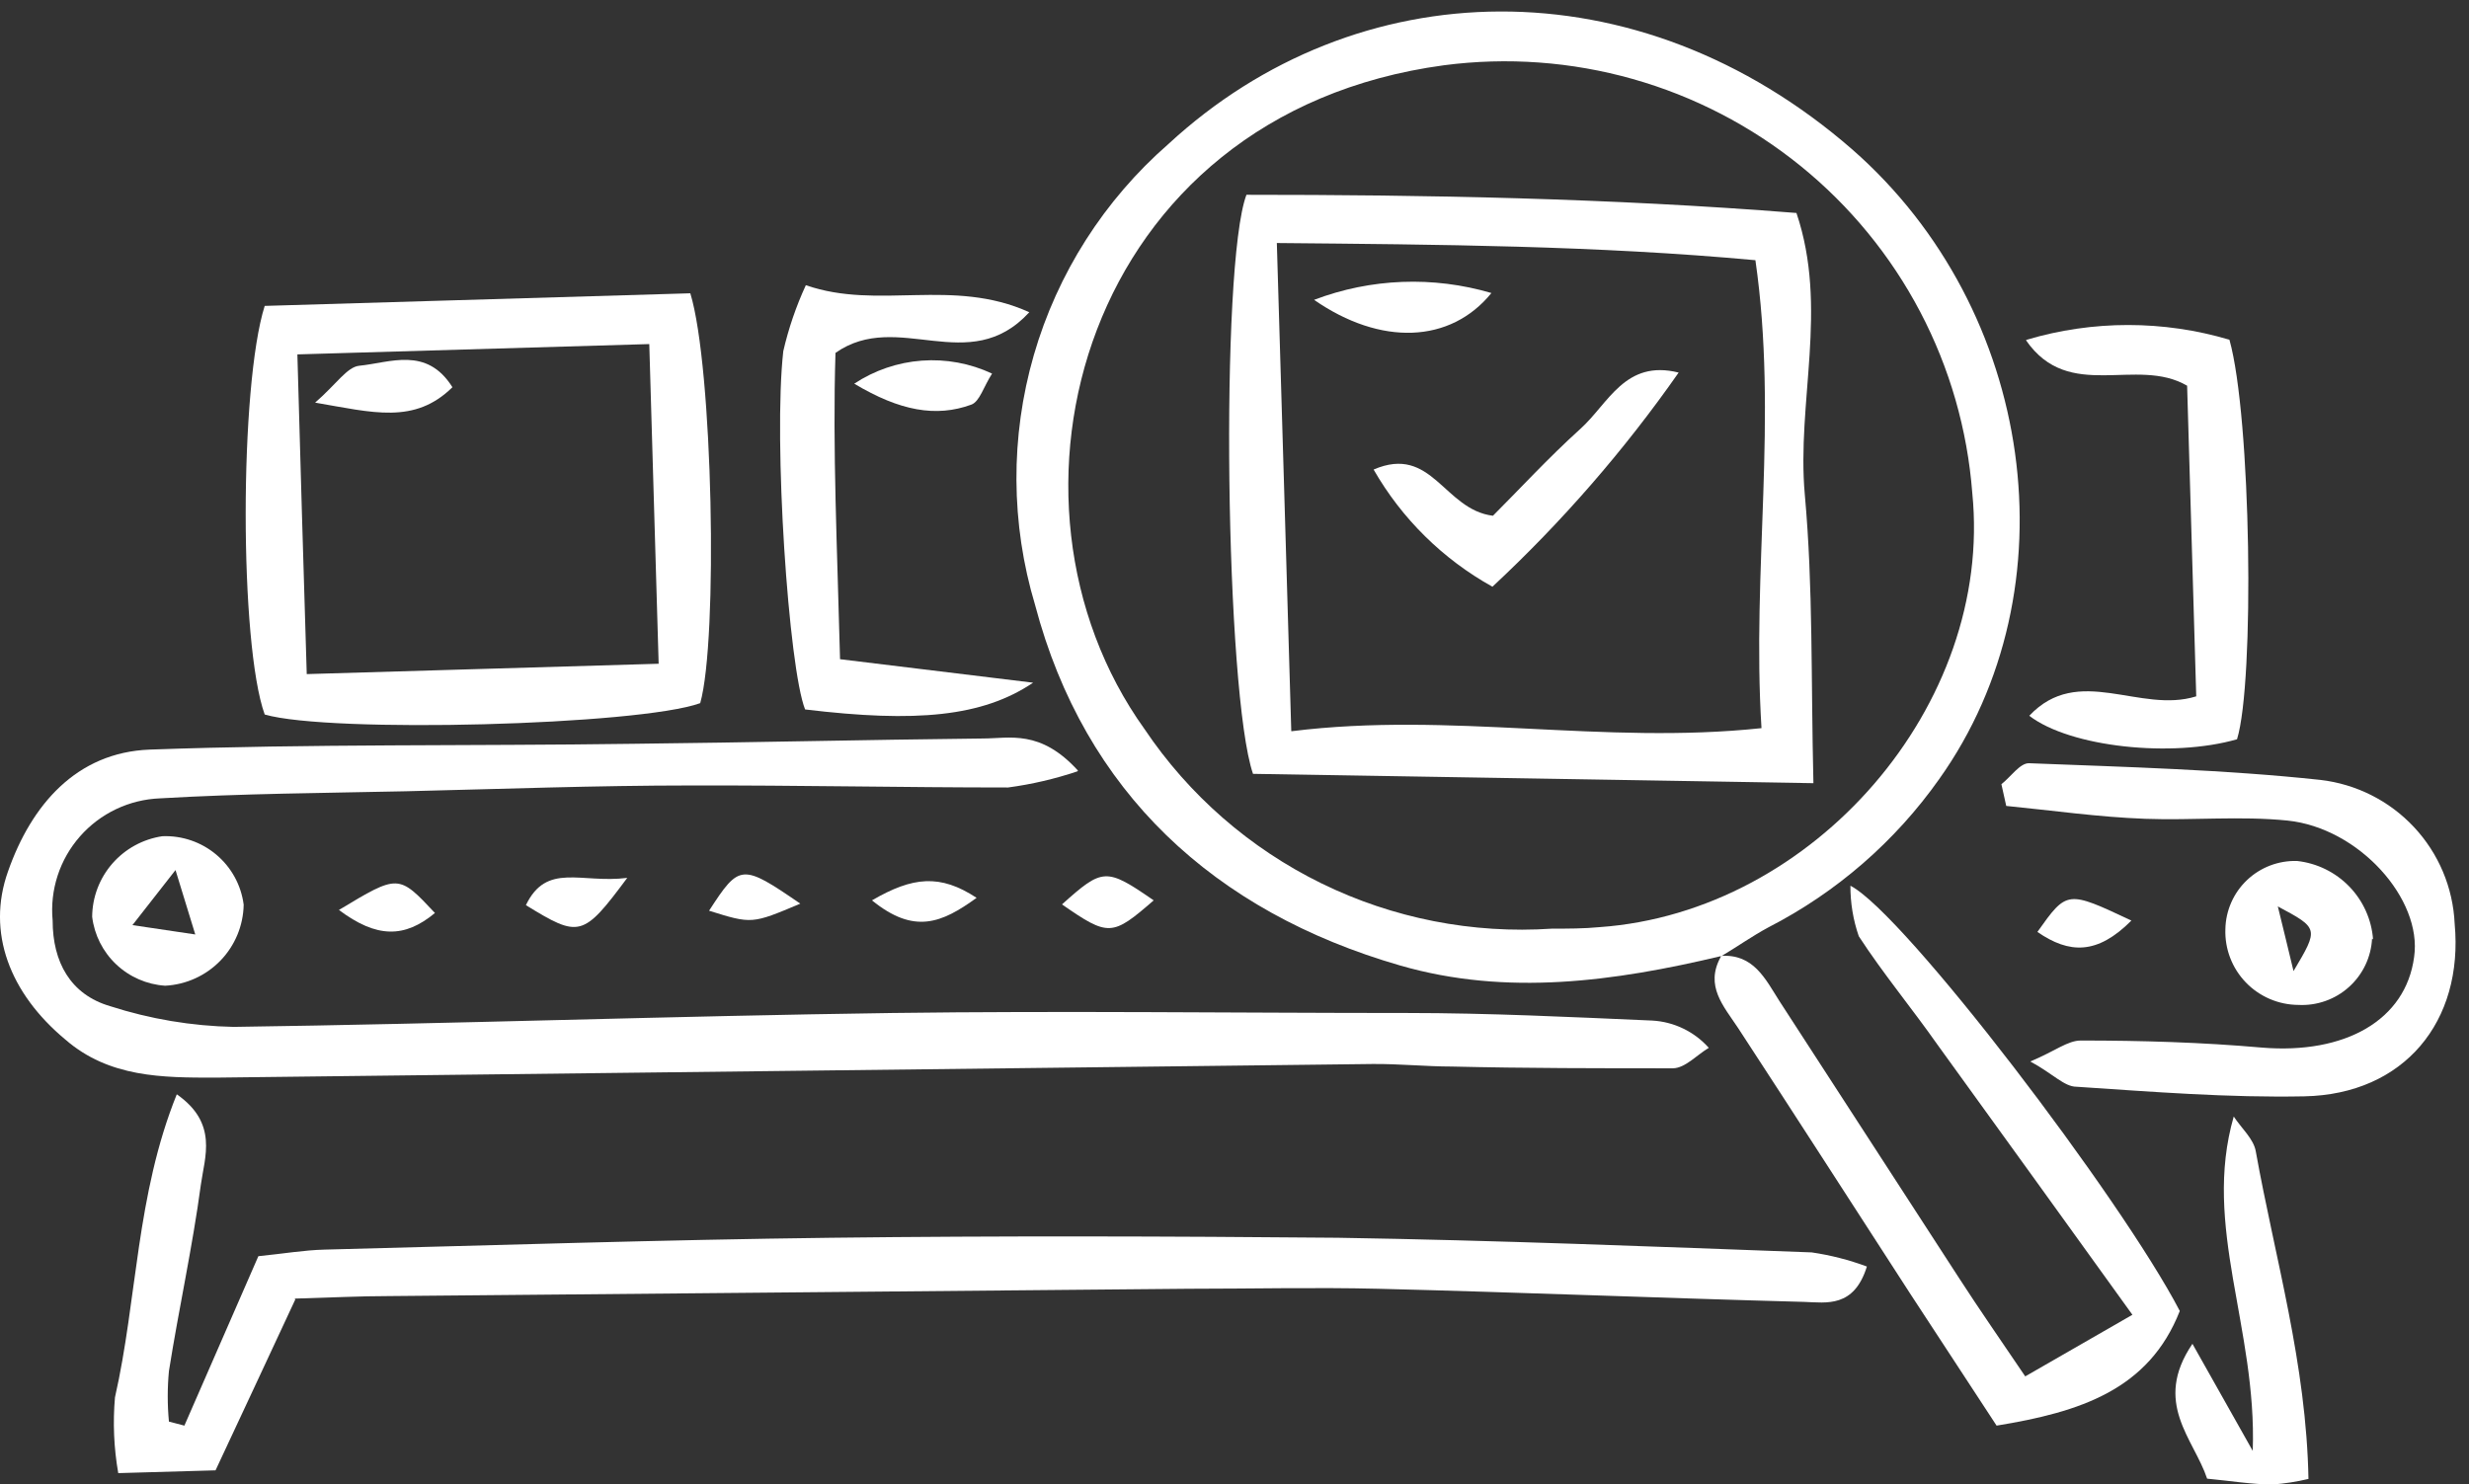
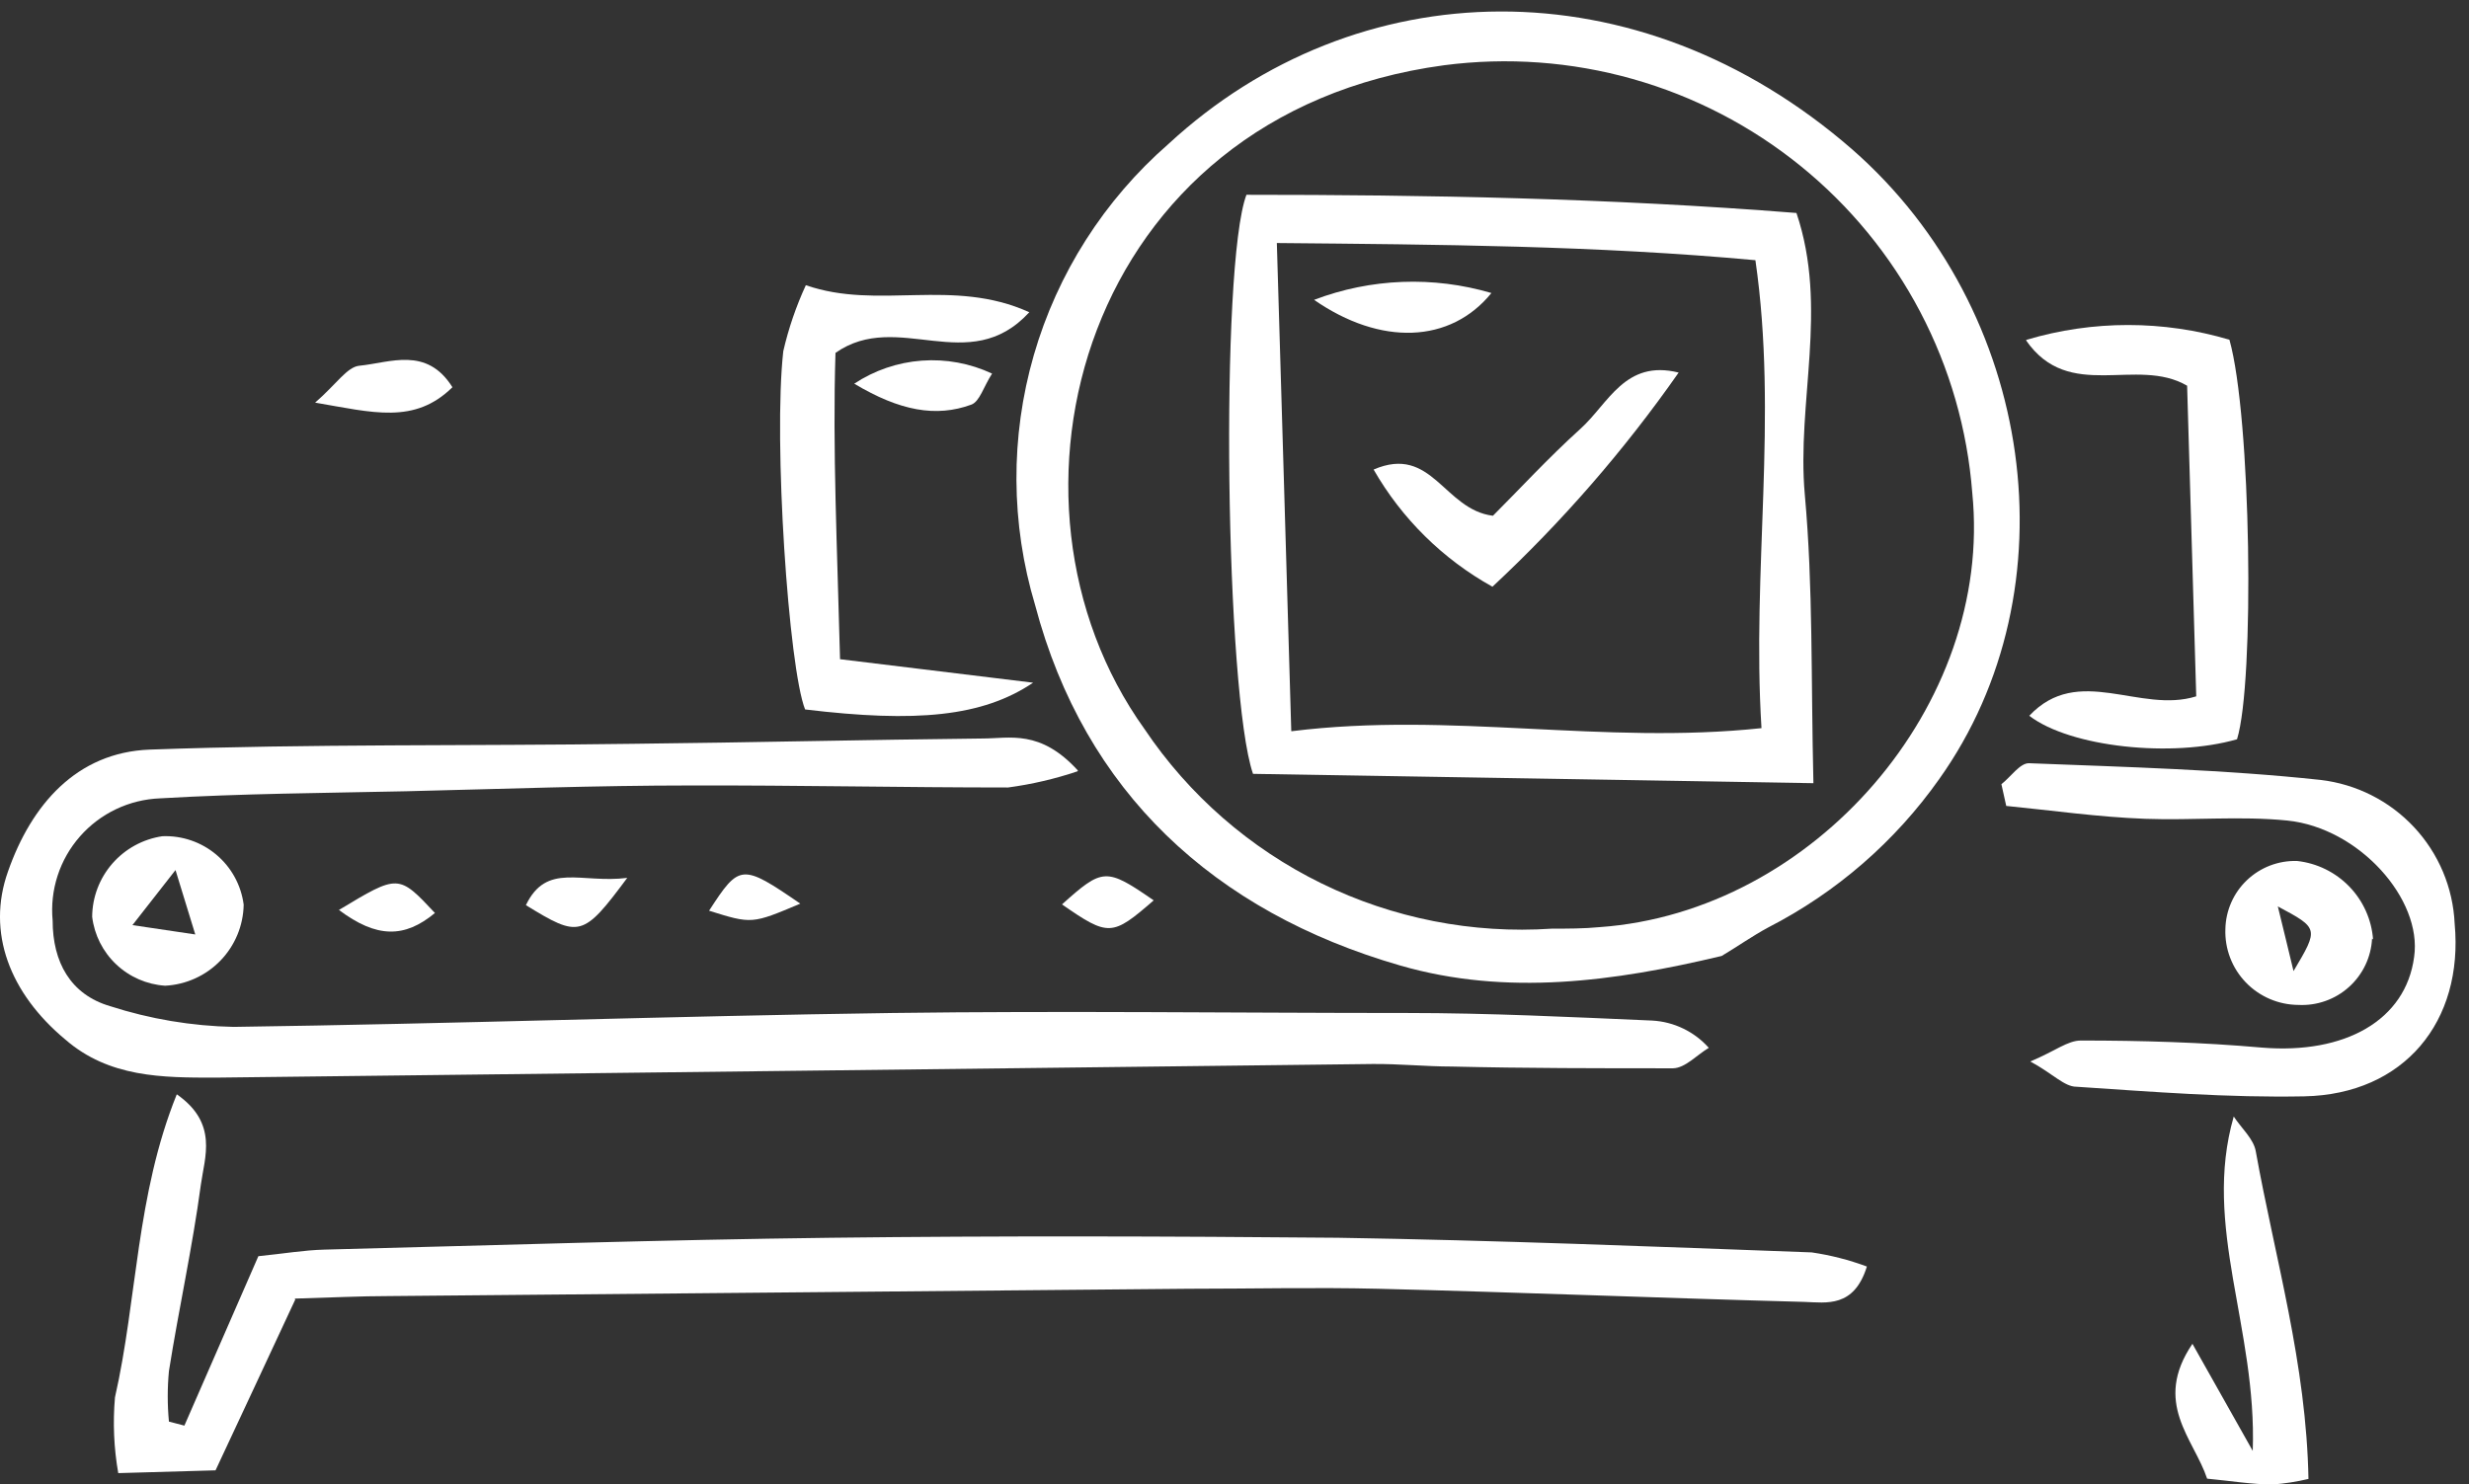
<svg xmlns="http://www.w3.org/2000/svg" width="143" height="86" viewBox="0 0 143 86" fill="none">
  <rect x="0" y="0" width="143" height="86" fill="#333333" stroke="none" />
  <path d="M62.404 44.685C61.097 45.125 59.75 45.439 58.383 45.621C52.279 45.621 46.16 45.489 40.041 45.504C34.538 45.504 29.021 45.709 23.504 45.84C18.764 45.943 14.01 45.972 9.27 46.25C8.387 46.284 7.521 46.497 6.723 46.876C5.925 47.255 5.214 47.793 4.631 48.456C4.049 49.118 3.608 49.892 3.336 50.731C3.064 51.569 2.966 52.453 3.049 53.331C3.049 55.73 4.076 57.617 6.38 58.29C8.69 59.035 11.098 59.439 13.526 59.49C26.233 59.314 38.941 58.861 51.677 58.685C61.611 58.553 71.56 58.685 81.494 58.685C86.234 58.685 90.973 58.919 95.698 59.124C96.321 59.159 96.931 59.316 97.493 59.588C98.054 59.859 98.556 60.238 98.97 60.704C98.281 61.114 97.606 61.874 96.901 61.889C92.631 61.889 88.347 61.889 84.076 61.787C82.609 61.787 81.024 61.626 79.498 61.64C57.145 61.904 34.798 62.167 12.455 62.43C9.417 62.43 6.321 62.43 3.782 60.221C0.569 57.544 -0.796 54.018 0.466 50.478C1.816 46.63 4.428 43.587 8.669 43.426C17.986 43.09 27.319 43.222 36.681 43.09C43.416 43.017 50.151 42.856 56.901 42.783C58.486 42.783 60.247 42.241 62.433 44.641" fill="white" />
  <path d="M99.66 55.394C93.512 56.856 87.275 57.72 81.098 55.935C70.313 52.819 62.815 45.884 59.953 35.058C58.535 30.336 58.509 25.308 59.877 20.571C61.246 15.835 63.951 11.591 67.671 8.344C78.545 -1.706 94.832 -2.189 107.29 8.666C117.87 17.942 120.144 34.122 112.323 45.123C109.767 48.746 106.368 51.698 102.419 53.726C101.494 54.223 100.628 54.838 99.719 55.379L99.66 55.394ZM89.887 53.799C90.812 53.799 91.722 53.799 92.646 53.711C105.045 52.833 115.463 40.837 114.231 28.563C113.951 24.895 112.924 21.323 111.214 18.064C109.503 14.806 107.144 11.929 104.281 9.61C101.417 7.29 98.11 5.577 94.561 4.575C91.011 3.573 87.294 3.302 83.636 3.78C62.682 6.603 56.769 28.972 66.292 42.241C68.86 46.065 72.393 49.146 76.535 51.175C80.677 53.204 85.283 54.109 89.887 53.799Z" fill="white" />
  <path d="M17.106 75.275C15.492 78.757 14.01 81.903 12.484 85.18L6.849 85.341C6.595 83.892 6.531 82.417 6.659 80.952C7.95 75.275 7.876 69.248 10.239 63.396C12.645 65.078 11.853 67.024 11.633 68.633C11.149 72.247 10.356 75.817 9.784 79.43C9.692 80.403 9.692 81.383 9.784 82.356L10.679 82.59L14.964 72.774C16.431 72.627 17.605 72.422 18.794 72.393C28.581 72.144 38.368 71.823 48.141 71.706C57.913 71.589 67.686 71.618 77.488 71.706C86.644 71.852 95.786 72.218 104.928 72.554C106.02 72.713 107.092 72.988 108.127 73.373C107.378 75.773 105.793 75.465 104.502 75.422C96.27 75.202 88.053 74.866 79.821 74.661C76.153 74.573 72.484 74.661 68.816 74.661L22.521 75.085C20.848 75.085 19.175 75.173 17.062 75.231" fill="white" />
-   <path d="M15.316 17.722L39.982 16.991C41.288 21.262 41.596 37.062 40.555 40.735C37.004 42.022 19.102 42.49 15.331 41.393C13.863 37.311 13.863 22.374 15.331 17.722M37.664 19.931L17.224 20.531C17.4 26.851 17.576 32.849 17.766 39.052L38.148 38.452C37.972 32.264 37.796 26.368 37.605 19.931" fill="white" />
-   <path d="M99.66 55.379C101.567 55.247 102.242 56.71 103.064 57.998C106.547 63.372 110.024 68.736 113.497 74.09C114.642 75.861 115.845 77.587 117.298 79.737L123.505 76.168C119.513 70.623 115.874 65.576 112.221 60.529C110.753 58.437 109.066 56.403 107.657 54.238C107.332 53.297 107.168 52.307 107.173 51.312C110.284 52.907 122.874 69.453 126.249 75.948C124.458 80.513 120.482 81.8 115.639 82.59L110.621 74.924C107.305 69.804 104.018 64.683 100.672 59.563C99.821 58.276 98.736 57.12 99.66 55.437V55.379Z" fill="white" />
  <path d="M115.918 45.431C116.461 45.006 117.004 44.187 117.532 44.216C123.152 44.436 128.802 44.582 134.392 45.182C136.469 45.423 138.392 46.393 139.816 47.918C141.241 49.443 142.075 51.424 142.169 53.506C142.698 59.183 139.235 63.396 133.468 63.513C129.066 63.601 124.664 63.25 120.262 62.957C119.557 62.957 118.897 62.196 117.591 61.494C119.058 60.88 119.748 60.28 120.526 60.28C124.018 60.28 127.525 60.382 131.017 60.69C135.816 61.084 139.337 59.109 139.822 55.437C140.306 52.087 136.623 47.962 132.485 47.537C129.756 47.259 126.982 47.537 124.238 47.435C121.494 47.333 118.882 46.952 116.197 46.689L115.918 45.431Z" fill="white" />
  <path d="M117.386 19.682C121.215 18.544 125.295 18.544 129.125 19.682C130.386 24.159 130.592 39.506 129.565 42.827C125.823 43.909 119.91 43.295 117.532 41.466C120.379 38.438 123.93 41.364 127.202 40.34C127.026 34.283 126.85 28.299 126.674 22.345C123.739 20.633 119.836 23.325 117.342 19.712" fill="white" />
  <path d="M48.654 38.189L59.836 39.55C56.901 41.525 53.071 41.876 46.63 41.1C45.676 38.701 44.781 25.534 45.367 20.341C45.67 19.027 46.108 17.747 46.673 16.522C50.885 17.985 55.155 16.069 59.616 18.088C56.109 21.906 52.015 17.898 48.39 20.443C48.214 25.959 48.493 31.84 48.654 38.189Z" fill="white" />
  <path d="M133.703 85.677C133.028 85.838 132.341 85.946 131.648 85.999C130.431 85.999 129.227 85.794 127.833 85.662C127.056 83.336 124.664 81.273 126.982 77.85L130.475 84.053C130.724 76.928 127.54 71.047 129.374 64.683C129.814 65.356 130.533 65.985 130.651 66.702C131.766 72.905 133.585 79.006 133.703 85.721" fill="white" />
  <path d="M14.113 52.409C14.092 53.621 13.611 54.779 12.767 55.651C11.922 56.523 10.778 57.042 9.564 57.105C8.503 57.035 7.5 56.597 6.729 55.867C5.957 55.138 5.465 54.163 5.338 53.111C5.346 51.978 5.761 50.885 6.506 50.029C7.251 49.174 8.278 48.612 9.402 48.444C10.543 48.398 11.659 48.78 12.53 49.514C13.402 50.248 13.967 51.281 14.113 52.409ZM10.165 50.405L7.671 53.594L11.31 54.135L10.165 50.405Z" fill="white" />
  <path d="M137.386 54.369C137.359 54.902 137.228 55.424 136.999 55.906C136.77 56.387 136.448 56.819 136.051 57.176C135.655 57.534 135.191 57.81 134.688 57.988C134.184 58.167 133.65 58.245 133.116 58.217C132.547 58.214 131.984 58.096 131.462 57.872C130.939 57.648 130.467 57.322 130.073 56.913C129.679 56.504 129.371 56.02 129.168 55.49C128.965 54.96 128.87 54.395 128.89 53.828C128.899 53.296 129.015 52.771 129.229 52.284C129.443 51.796 129.753 51.356 130.139 50.989C130.525 50.621 130.981 50.334 131.479 50.143C131.977 49.953 132.509 49.862 133.042 49.878C134.194 50.005 135.264 50.529 136.068 51.36C136.872 52.191 137.359 53.276 137.444 54.428M132.837 56.257C134.304 53.784 134.304 53.784 131.927 52.511C132.279 53.974 132.499 54.823 132.837 56.257Z" fill="white" />
  <path d="M49.476 22.228C50.644 21.455 51.992 20.995 53.39 20.892C54.789 20.79 56.19 21.048 57.459 21.643C56.96 22.418 56.74 23.267 56.255 23.442C54.216 24.188 52.117 23.808 49.476 22.228Z" fill="white" />
  <path d="M36.329 50.858C33.761 54.311 33.555 54.34 30.459 52.438C31.662 49.937 33.658 51.195 36.329 50.858Z" fill="white" />
  <path d="M66.82 52.16C64.414 54.252 64.208 54.267 61.508 52.394C63.871 50.273 64.062 50.258 66.82 52.16Z" fill="white" />
  <path d="M19.63 52.716C23.078 50.639 23.078 50.639 25.191 52.892C23.43 54.355 21.816 54.355 19.63 52.716Z" fill="white" />
  <path d="M46.351 52.35C43.548 53.535 43.548 53.535 41.068 52.76C42.829 50.039 42.961 50.024 46.351 52.35Z" fill="white" />
-   <path d="M123.446 53.331C121.465 55.32 119.851 55.262 118.002 53.989C119.719 51.575 119.719 51.575 123.446 53.331Z" fill="white" />
-   <path d="M50.503 52.16C52.866 50.785 54.45 50.624 56.563 52.014C54.538 53.477 52.954 54.15 50.503 52.16Z" fill="white" />
  <path d="M105.03 45.372L72.572 44.831C70.973 40.164 70.65 15.396 72.191 11.285C82.565 11.285 93.145 11.475 104.047 12.338C105.911 17.854 104.047 23.311 104.532 28.665C105.016 34.02 104.884 39.242 105.03 45.372ZM74.832 42.358C84.047 41.217 92.837 43.163 102.022 42.183C101.45 32.995 102.991 24.218 101.67 15.074C92.441 14.226 83.343 14.167 73.952 14.079C74.245 23.632 74.495 32.571 74.788 42.358" fill="white" />
  <path d="M26.204 22.433C24.003 24.598 21.596 23.896 18.251 23.325C19.483 22.257 20.099 21.262 20.804 21.189C22.594 21.014 24.707 20.048 26.204 22.433Z" fill="white" />
  <path d="M97.224 21.584C94.076 26.086 90.461 30.244 86.439 33.99C83.568 32.395 81.188 30.047 79.557 27.202C82.947 25.739 83.622 29.528 86.468 29.879C87.936 28.416 89.653 26.544 91.531 24.847C93.159 23.384 94.113 20.809 97.224 21.584Z" fill="white" />
  <path d="M76.109 17.371C79.397 16.12 83.006 15.982 86.38 16.976C84.003 19.902 79.968 20.048 76.109 17.371Z" fill="white" />
</svg>